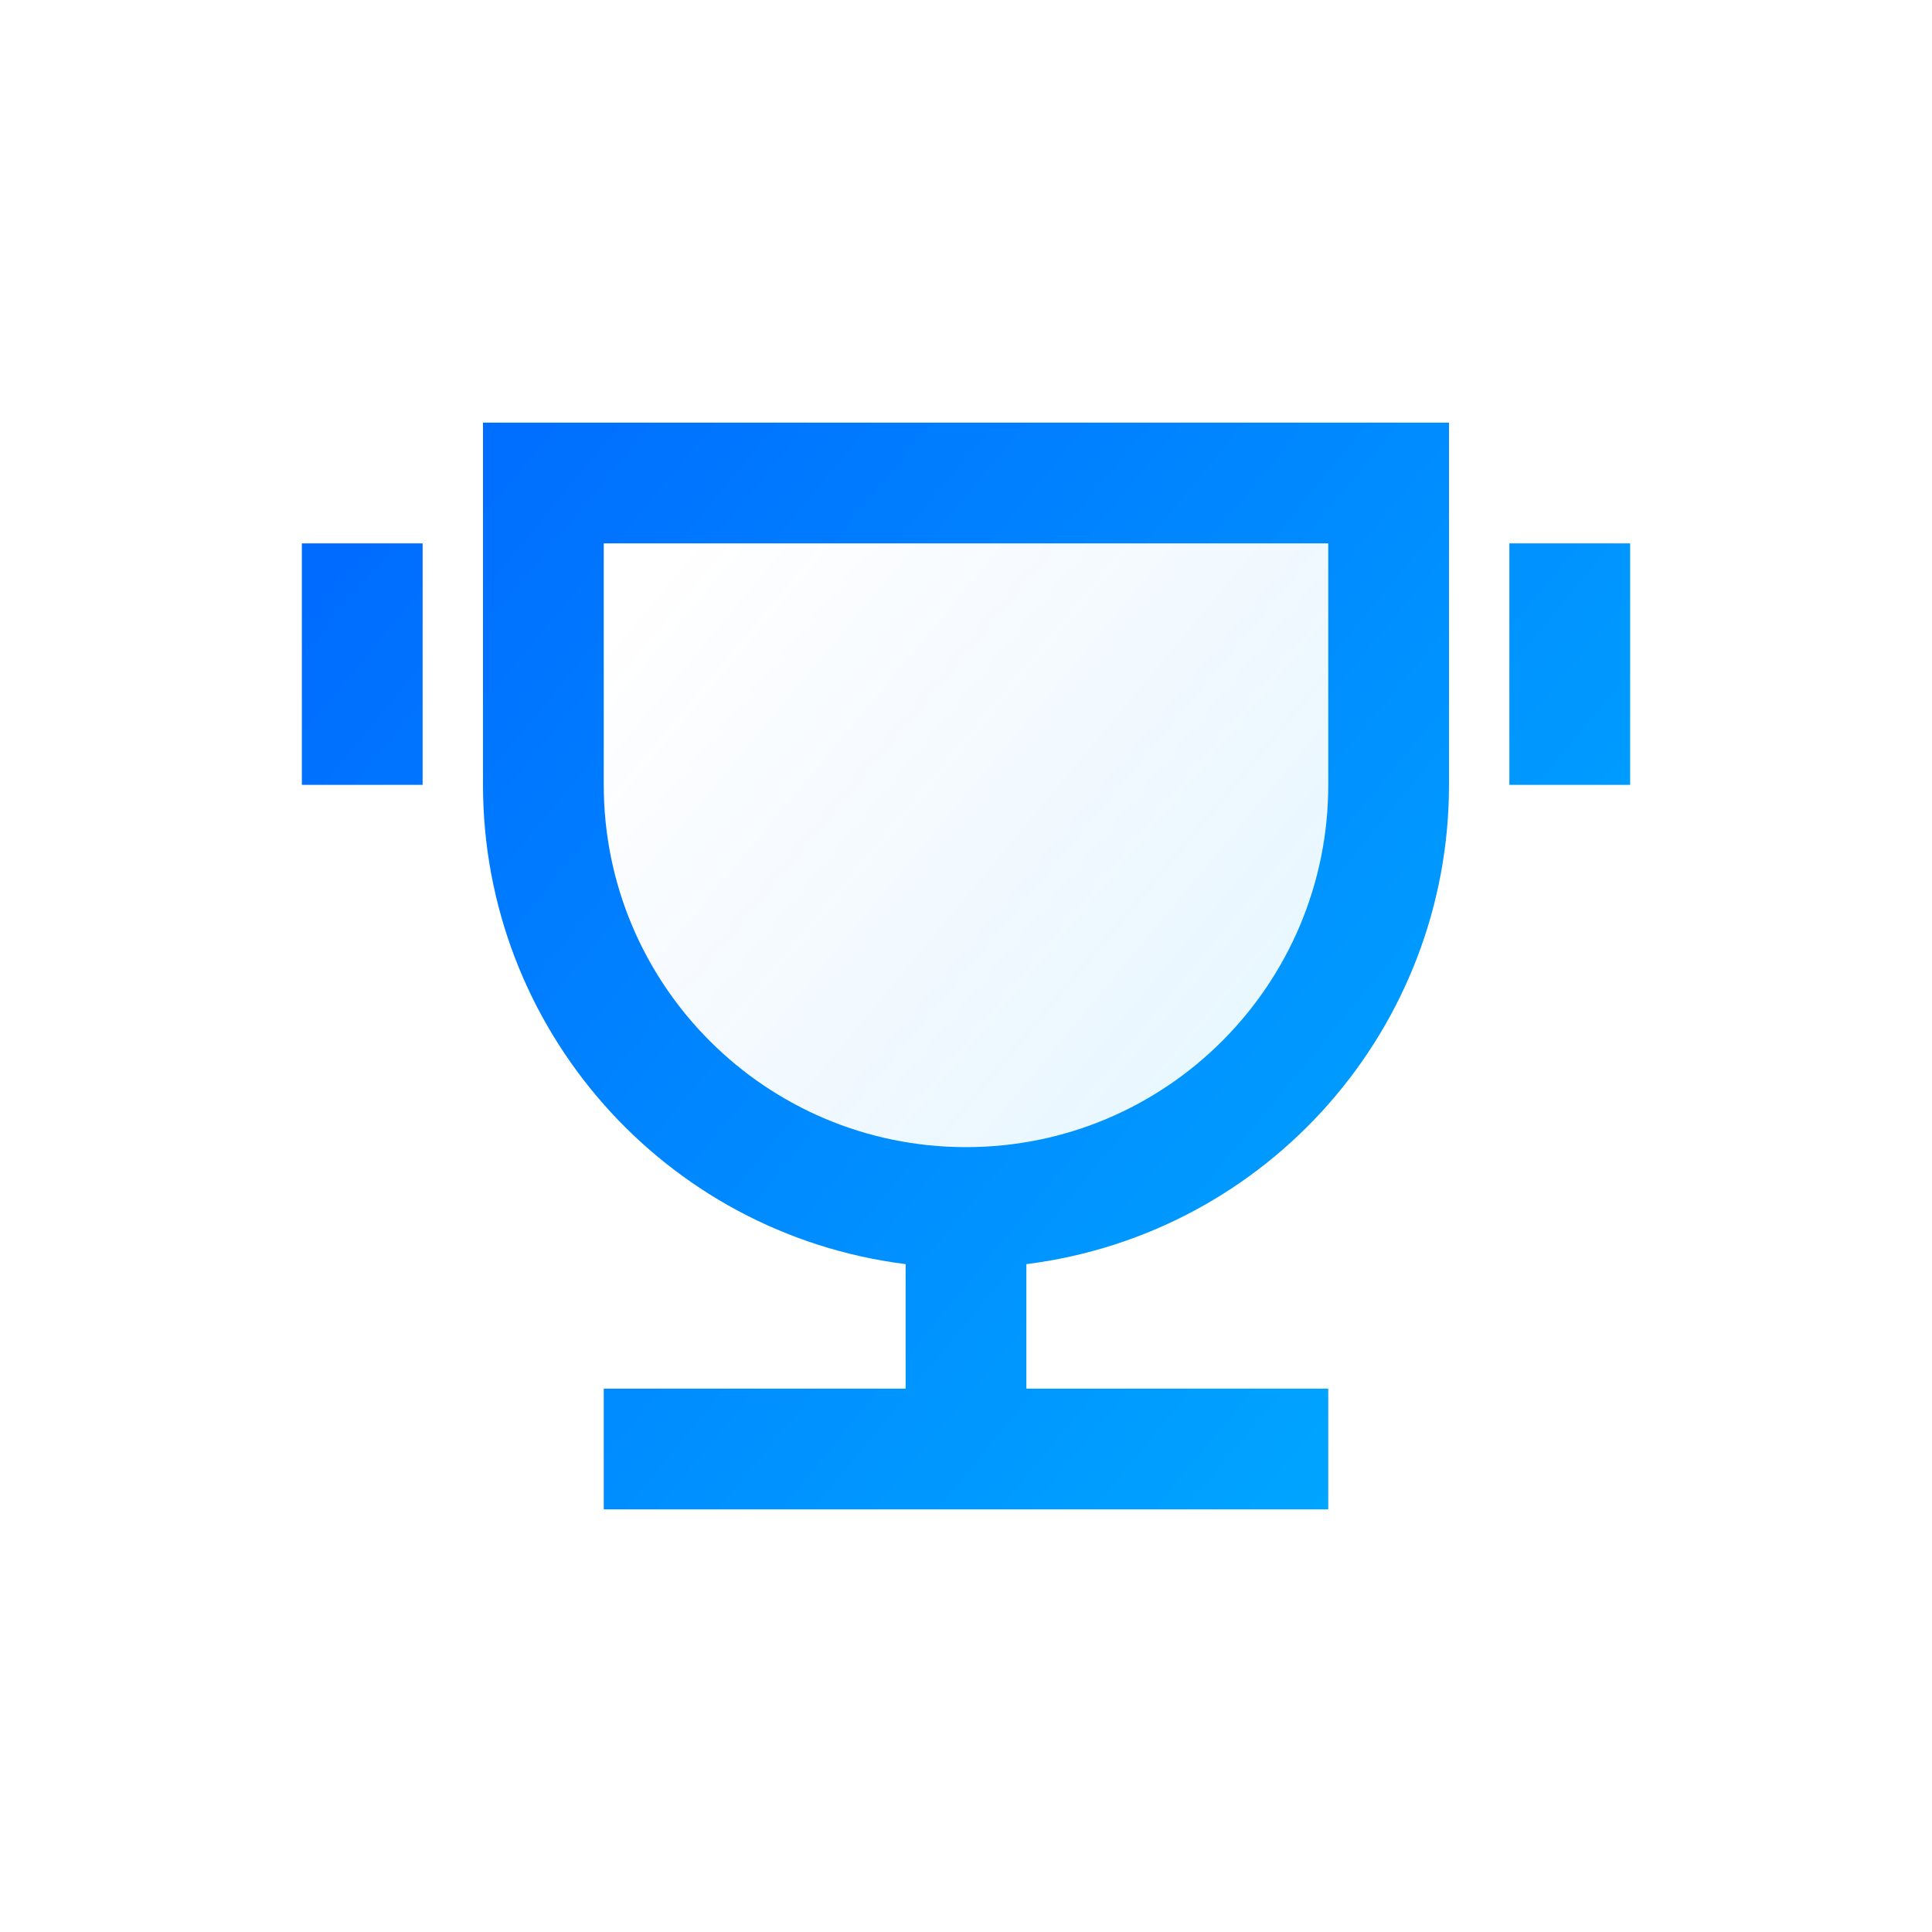
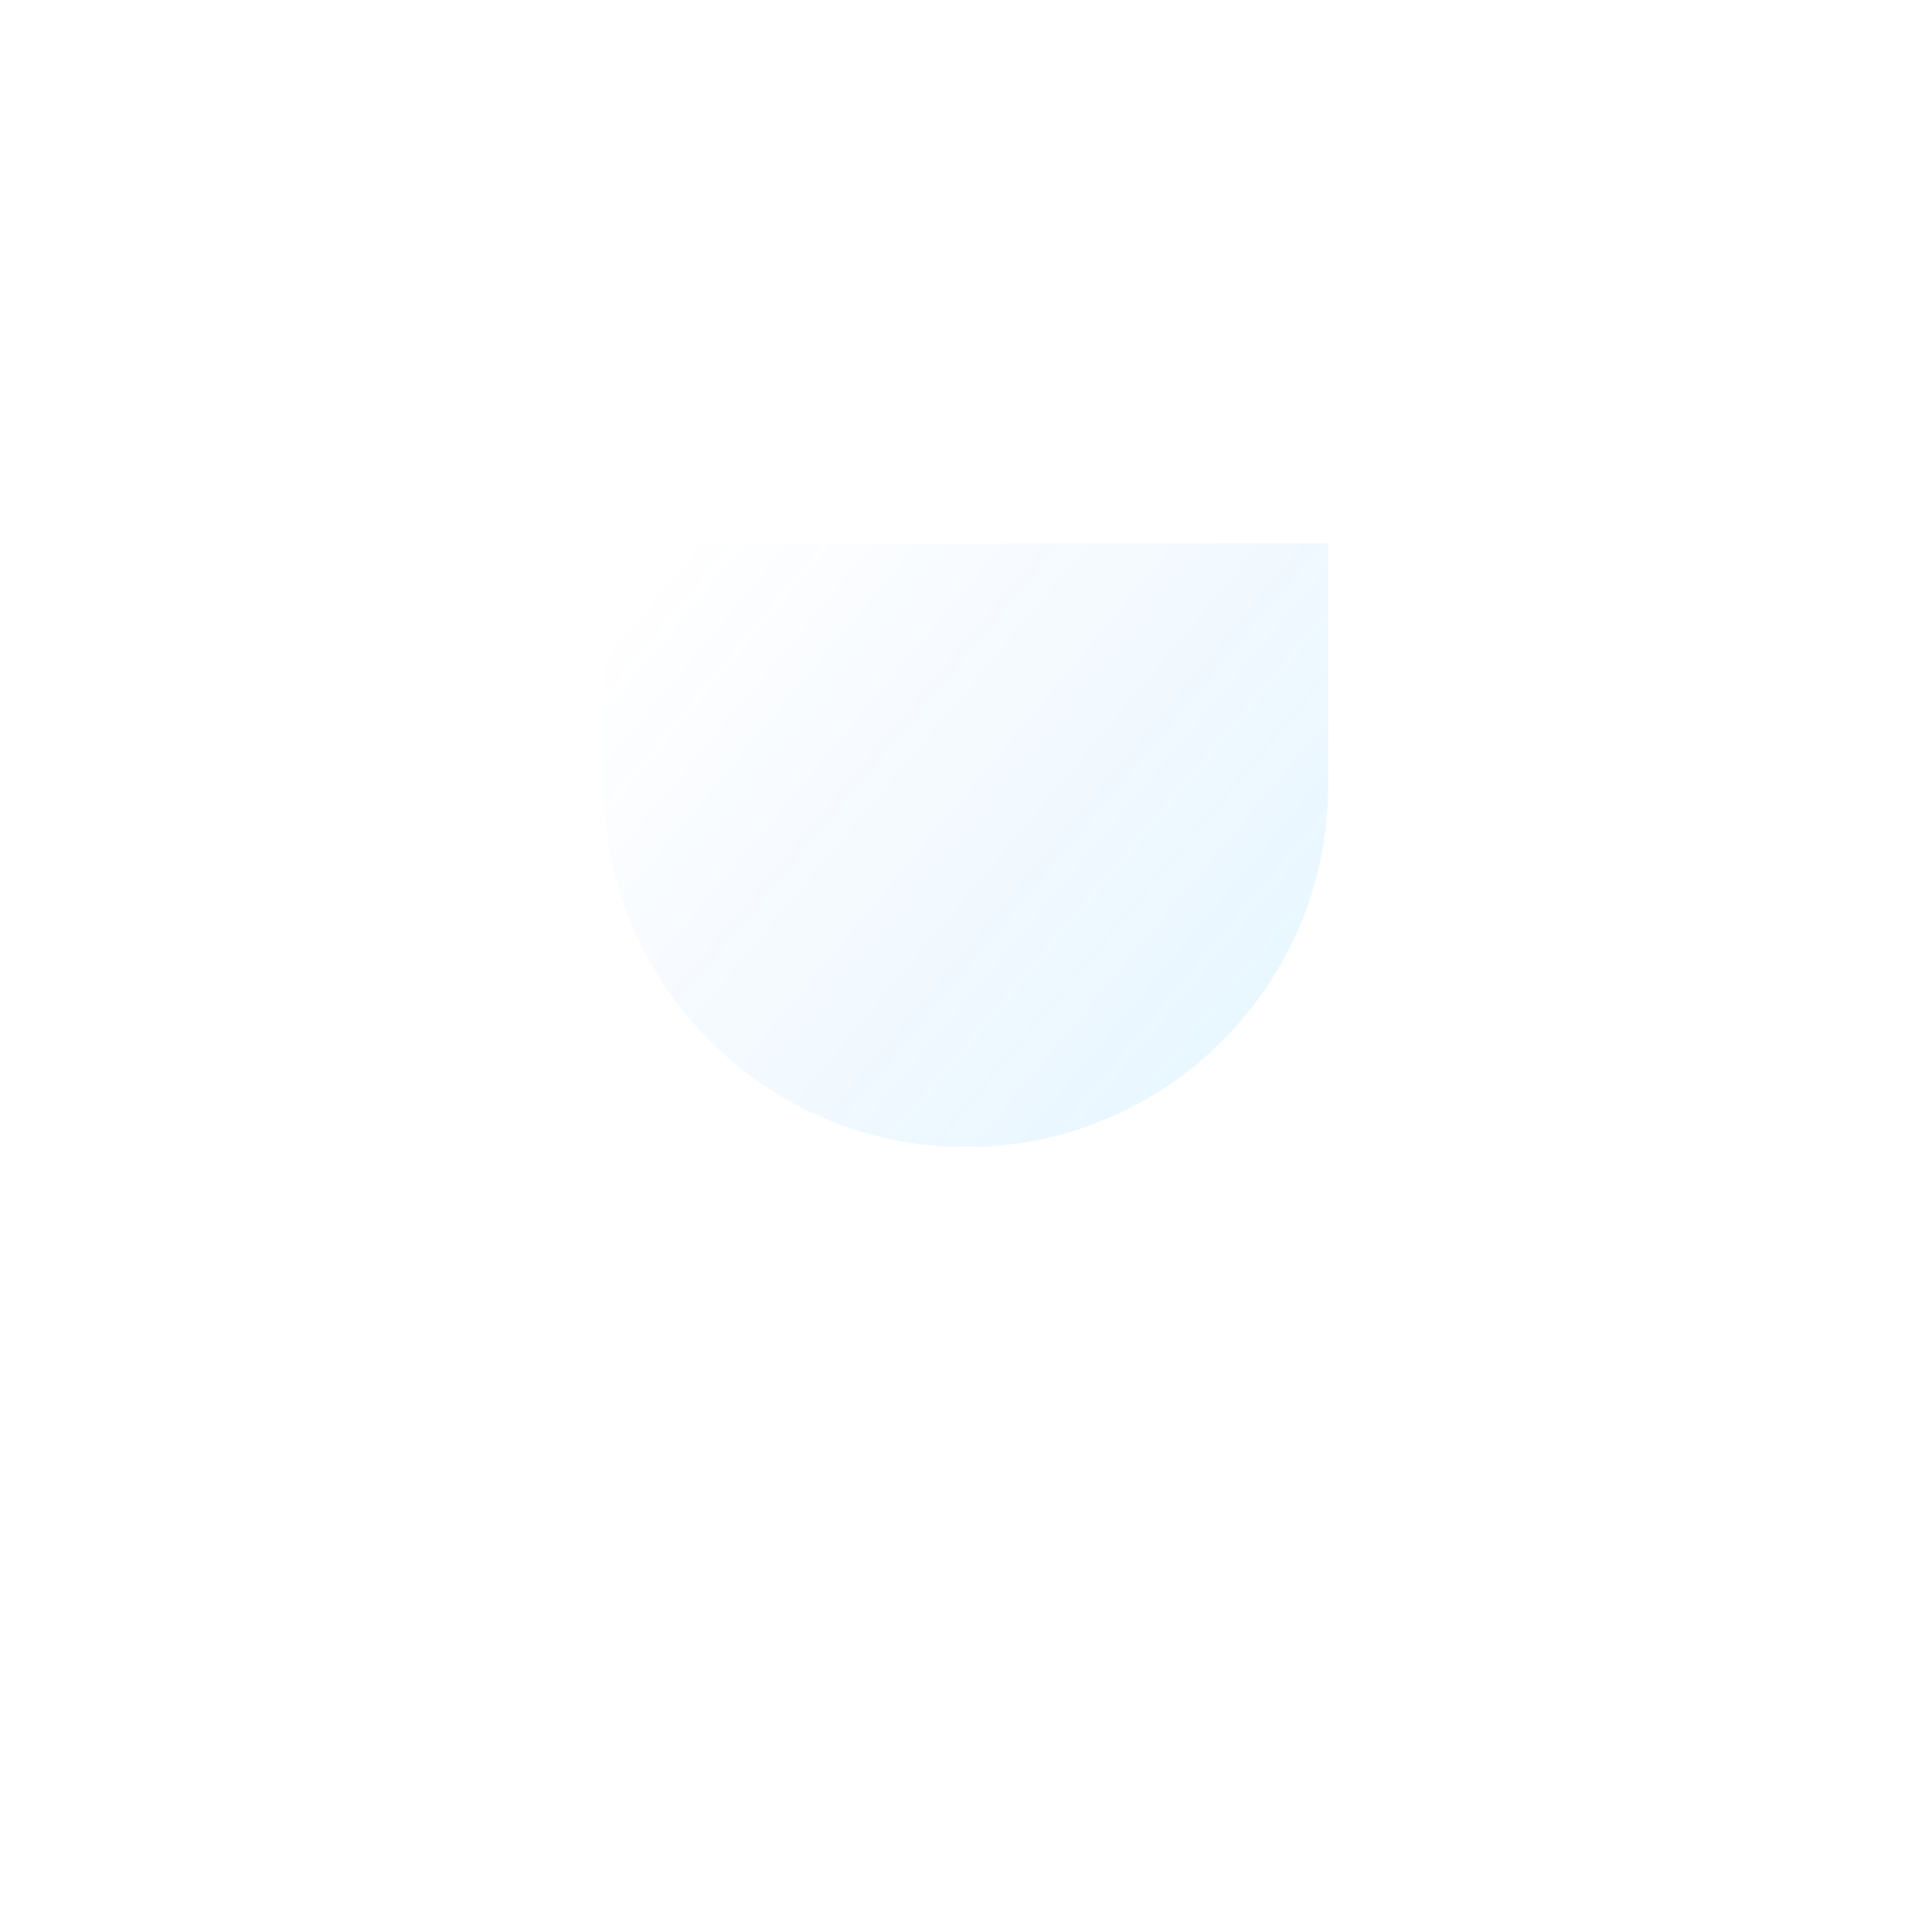
<svg xmlns="http://www.w3.org/2000/svg" width="32px" height="32px" viewBox="0 0 32 32" version="1.1">
  <title>观看奖励</title>
  <defs>
    <linearGradient x1="0%" y1="15.278%" x2="100%" y2="84.722%" id="linearGradient-1">
      <stop stop-color="#006CFF" stop-opacity="0" offset="0%" />
      <stop stop-color="#00AAFF" stop-opacity="0.7" offset="100%" />
    </linearGradient>
    <linearGradient x1="0%" y1="16.529%" x2="100%" y2="83.471%" id="linearGradient-2">
      <stop stop-color="#006CFF" offset="0%" />
      <stop stop-color="#00AAFF" offset="100%" />
    </linearGradient>
  </defs>
  <g id="观看奖励" stroke="none" stroke-width="1" fill="none" fill-rule="evenodd">
    <g id="编组" transform="translate(4, 4)">
-       <polygon id="路径" points="0 0 24 0 24 24 0 24" />
      <path d="M6,5 L6,9 C6,12.314 8.686,15 12,15 C15.314,15 18,12.314 18,9 L18,5 L6,5 Z" id="路径" fill="url(#linearGradient-1)" opacity="0.14" />
-       <path d="M13,16.938 L13,19 L18,19 L18,21 L6,21 L6,19 L11,19 L11,16.938 C7,16.434 4,13.032 4,9 L4,3 L20,3 L20,9 C20,13.032 17,16.434 13,16.938 Z M6,5 L6,9 C6,12.314 8.686,15 12,15 C15.314,15 18,12.314 18,9 L18,5 L6,5 Z M1,5 L3,5 L3,9 L1,9 L1,5 Z M21,5 L23,5 L23,9 L21,9 L21,5 Z" id="形状" fill="url(#linearGradient-2)" />
    </g>
  </g>
</svg>